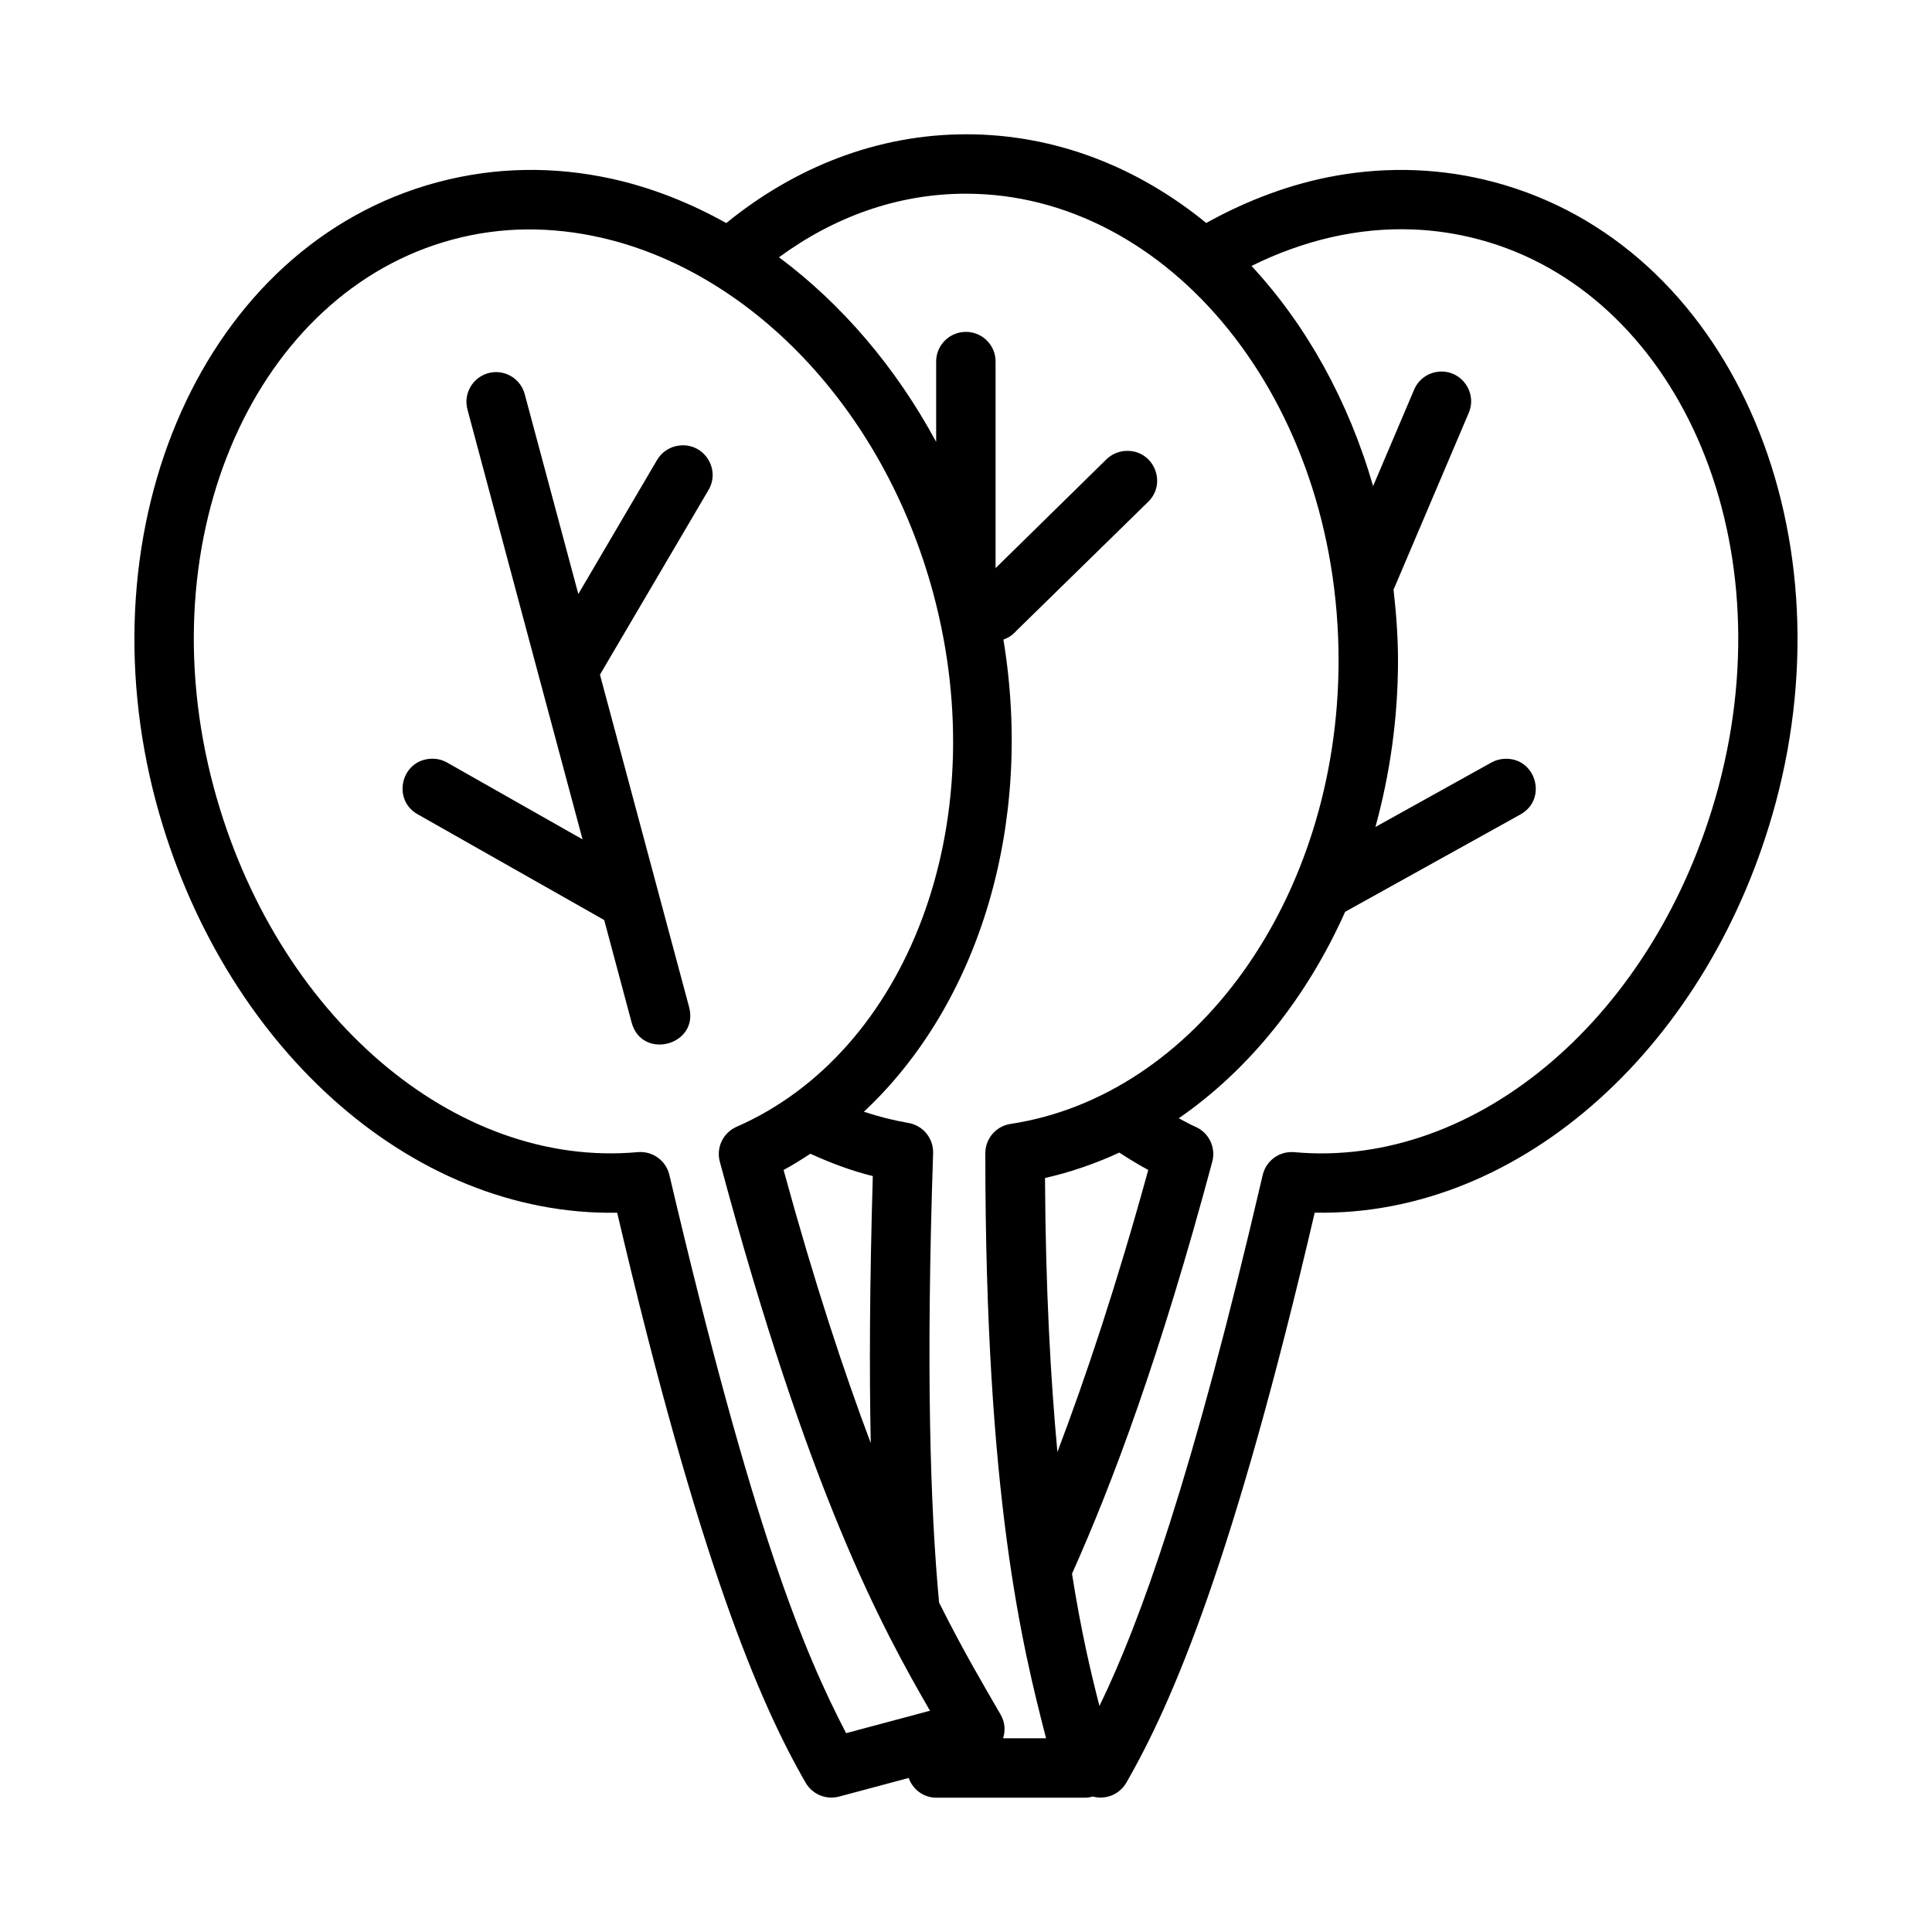
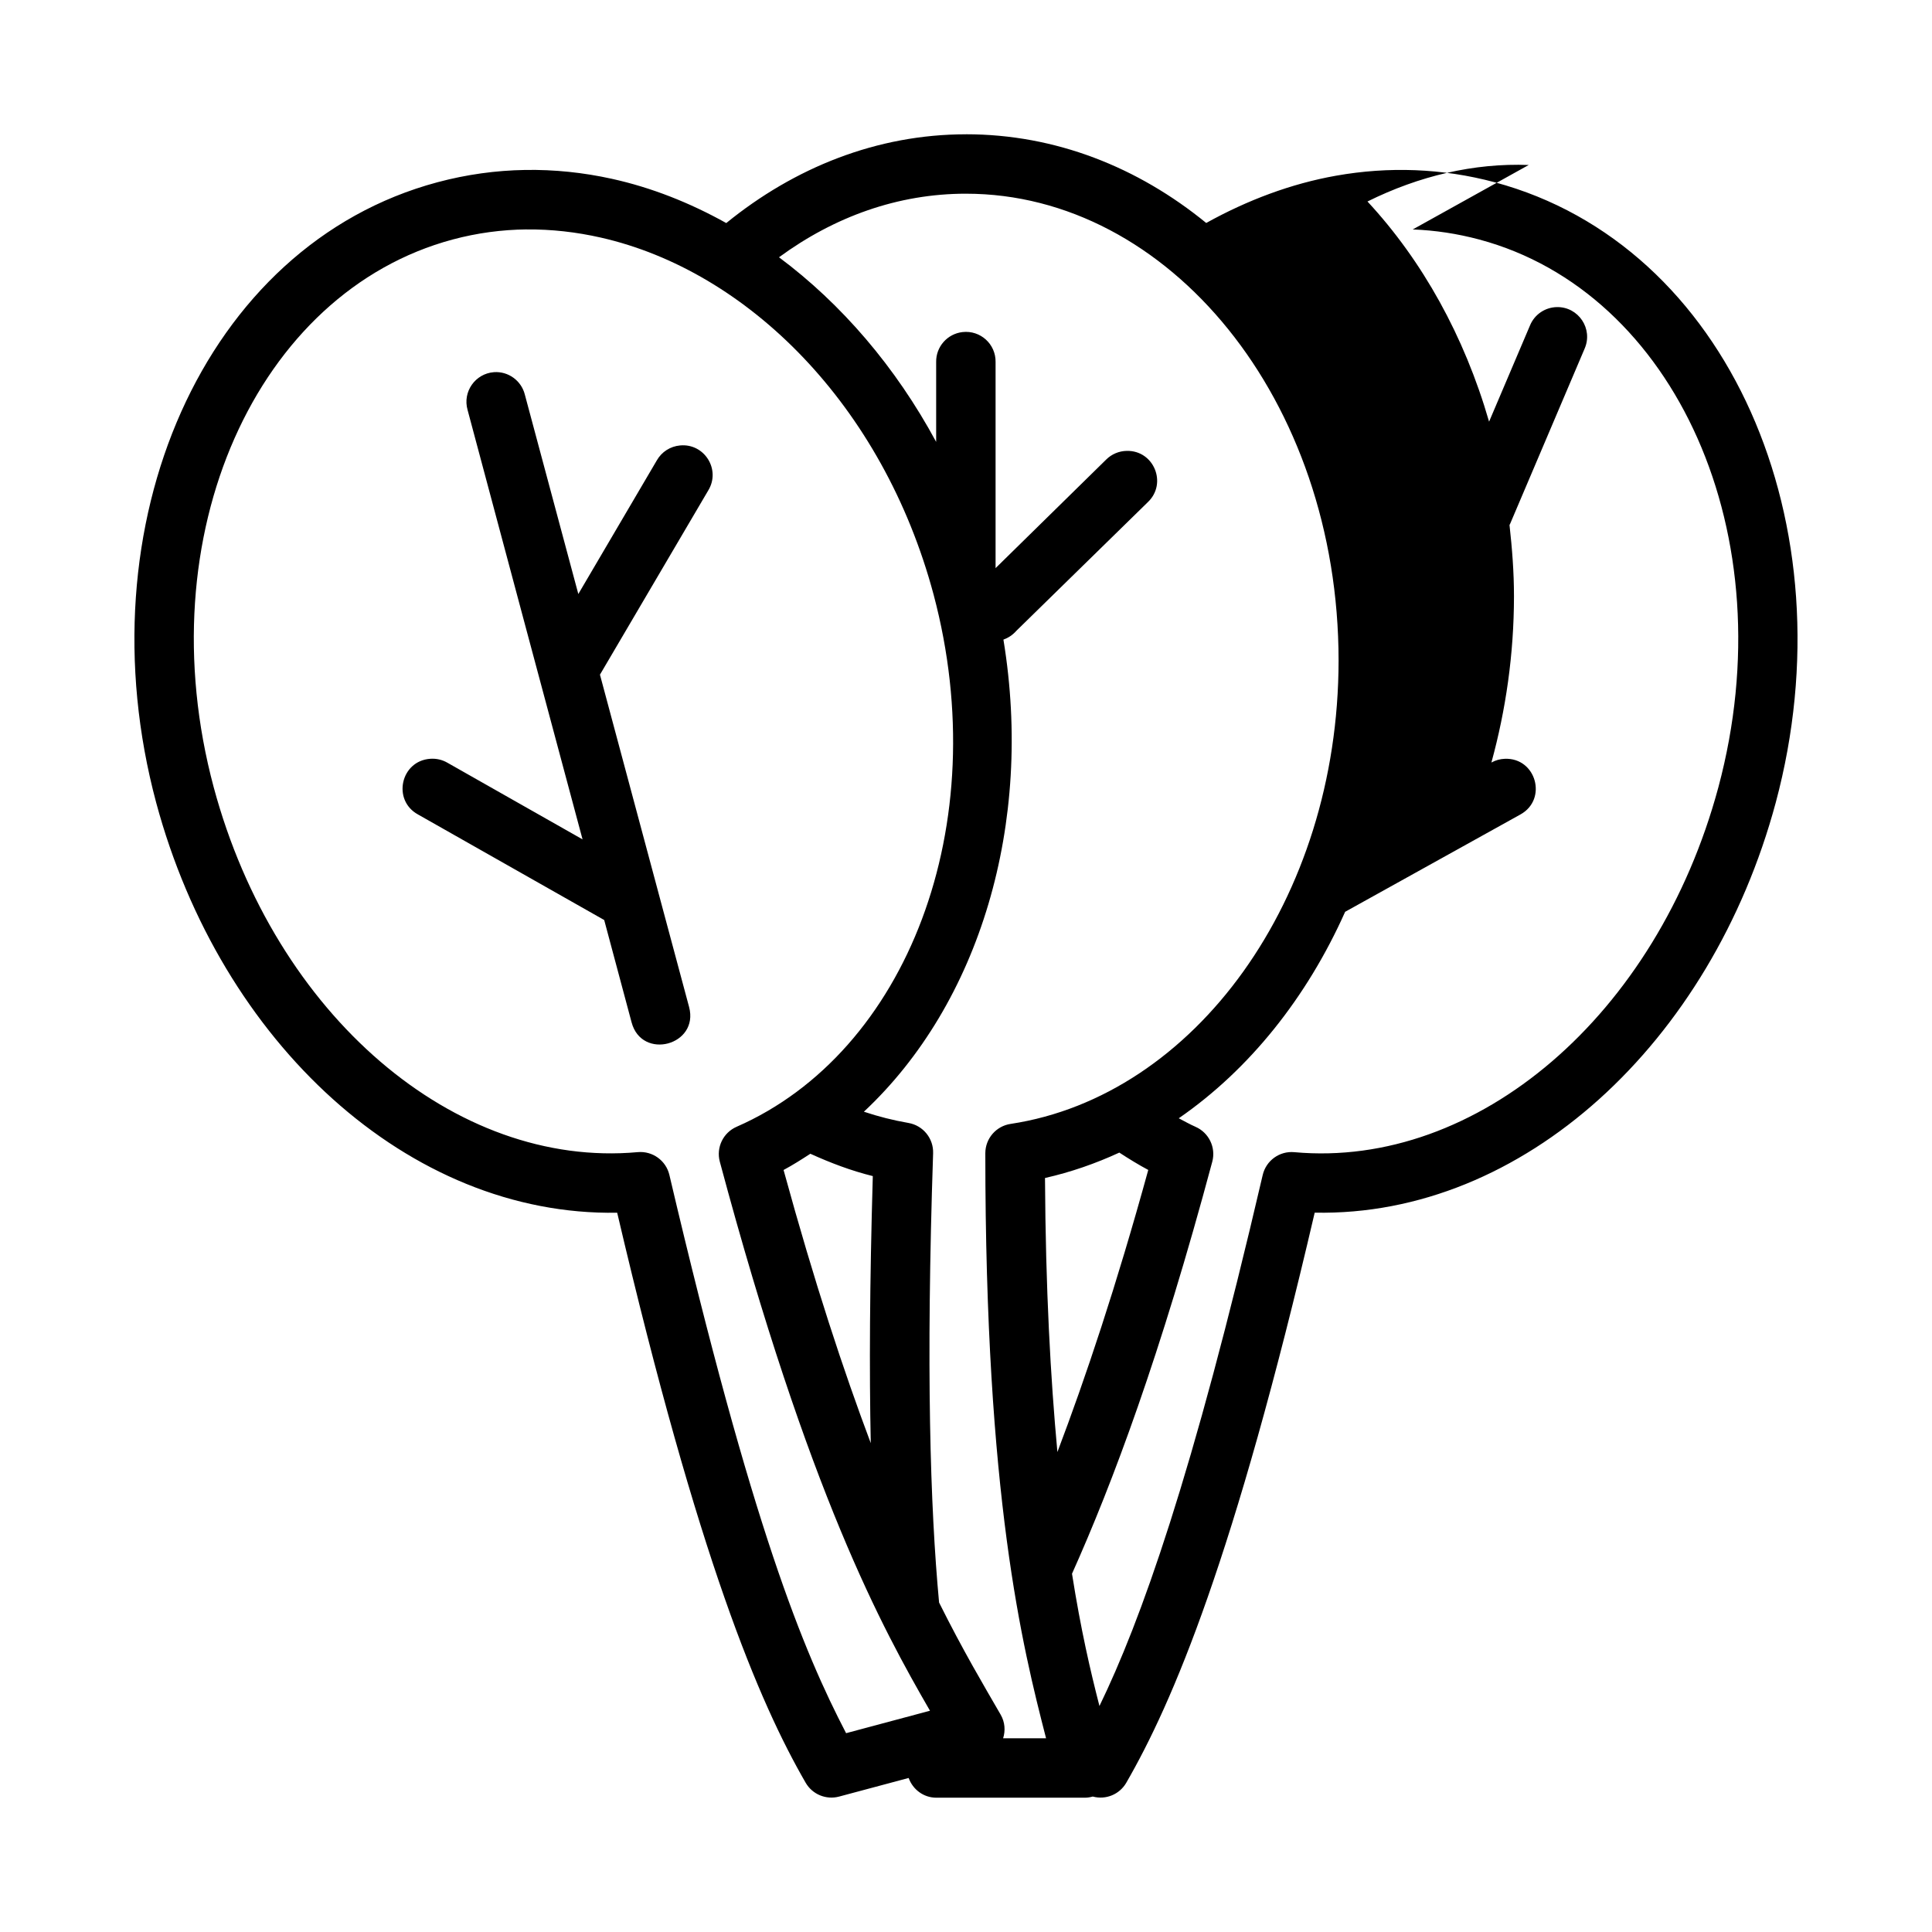
<svg xmlns="http://www.w3.org/2000/svg" fill="#000000" width="800px" height="800px" version="1.1" viewBox="144 144 512 512">
-   <path d="m400 179.59c-23.594 0-45.465 8.816-63.531 23.523-9.676-5.398-19.852-9.422-30.32-11.73-15.117-3.332-30.762-3.227-46.25 0.922-61.953 16.602-94.227 90.832-74.508 164.41 17.121 63.605 66.965 109.61 122.17 108.67 21.566 92.039 37.645 129.75 49.953 151.07 1.781 3.074 5.406 4.57 8.84 3.66l18.449-4.934c1.113 3.078 3.969 5.211 7.289 5.227h39.406c0.738 0 1.438-0.121 2.106-0.309l0.043 0.016c3.434 0.91 7.043-0.586 8.824-3.66 12.309-21.32 28.574-59.359 49.938-151.09 55.203 1.102 105.07-45.051 122.18-108.66 19.727-73.574-12.531-147.8-74.484-164.41-13.984-3.746-28.195-4.188-42.02-1.738-11.918 2.113-23.516 6.481-34.422 12.531-18.105-14.793-39.934-23.508-63.668-23.508zm0 15.742c53.629 0 98.742 54.488 98.738 123.77-0.07 63.273-38.23 115.35-86.883 122.74-3.867 0.562-6.731 3.871-6.734 7.781 0 91.211 9.789 130.54 16.098 155.04h-11.379c0.629-2.008 0.508-4.254-0.66-6.273-4.387-7.598-9.902-16.84-16.312-29.703-2.371-25.449-3.484-62.105-1.582-119.06 0.133-3.922-2.641-7.348-6.504-8.027-4.047-0.699-7.996-1.703-11.84-2.984 30.656-28.68 45.008-76.348 36.977-125.11 1.195-0.438 2.383-1.137 3.461-2.367l34.789-34.043c5.246-4.949 1.645-13.77-5.566-13.605-2.055 0.031-4.027 0.863-5.473 2.32l-29.289 28.75v-54.609c0.086-4.762-4.031-8.496-8.766-7.949-4.027 0.461-7.051 3.894-6.981 7.949v21.156c-10.754-19.926-25.129-36.617-41.648-48.926 14.664-10.75 31.512-16.852 49.555-16.852zm-116.43 9.473c6.566-0.062 13.148 0.684 19.633 2.152 38.922 8.812 74.762 44.41 88.207 94.602 16.277 61.113-7.113 121.31-52.184 141.04-3.57 1.551-5.473 5.477-4.473 9.242 23.617 88.137 43.031 123.61 55.703 145.52l-22.23 5.949c-11.301-21.742-24.816-54.184-46.832-147.94-0.895-3.816-4.473-6.391-8.379-6.043-48.434 4.41-96.102-36.219-112.38-96.695-17.934-66.922 11.527-131.28 63.328-145.16 6.477-1.734 13.039-2.609 19.602-2.676zm234.82 0c5.902 0.223 11.805 1.109 17.652 2.676 51.801 13.879 81.277 78.234 63.344 145.16-16.277 60.473-63.957 101.1-112.39 96.695-3.906-0.352-7.469 2.227-8.363 6.043-18.684 80.352-32.426 118.39-43.266 140.73-2.398-9.32-4.91-20.082-7.273-35.055 10.801-24.082 23.441-57.945 37.176-109.21 0.996-3.762-0.902-7.691-4.473-9.242-1.516-0.664-2.949-1.488-4.414-2.246 18.742-12.945 33.945-31.996 44.094-54.719l46.434-25.785c7.277-4.012 4.184-15.102-4.121-14.762-1.242 0.043-2.465 0.379-3.551 0.984l-30.734 17.082c3.824-13.93 5.965-28.711 5.981-43.988v-0.062c0-6.418-0.492-12.691-1.184-18.895 0.059-0.141 0.145-0.25 0.199-0.398l19.695-46.309c2.309-5.25-1.586-11.125-7.32-11.039-3.144 0.055-5.957 1.965-7.148 4.875l-10.84 25.488c-6.539-22.652-17.691-42.691-32.227-58.348 13.699-6.789 28.207-10.223 42.727-9.672zm-243.5 37.824c-4.961 0.379-8.336 5.207-6.981 9.992 10.137 38.02 20.316 75.875 30.473 113.82l-35.809-20.309c-1.371-0.797-2.953-1.16-4.535-1.047-7.852 0.527-10.164 10.98-3.258 14.762l49.34 27.969 7.258 27.121c2.711 10.152 17.945 6.078 15.238-4.074l-8.047-29.984c-0.027-0.137-0.074-0.262-0.105-0.398l-15.469-57.688 28.676-48.785c3.41-5.531-0.973-12.57-7.441-11.961-2.578 0.227-4.887 1.703-6.164 3.953l-20.805 35.422-14.176-52.859c-0.934-3.699-4.387-6.207-8.195-5.934zm165.74 206.82c2.531 1.648 5.133 3.246 7.672 4.598-8.512 30.914-16.625 55.105-24.078 74.754-1.812-19.621-3.121-43.027-3.289-72.617 6.824-1.547 13.41-3.832 19.695-6.734zm-81.871 0.309c5.324 2.41 10.777 4.496 16.543 5.918-0.828 28.496-0.949 51.574-0.539 70.77-7.148-19.008-14.855-42.258-23.109-72.387 2.453-1.312 4.781-2.801 7.102-4.305z" />
+   <path d="m400 179.59c-23.594 0-45.465 8.816-63.531 23.523-9.676-5.398-19.852-9.422-30.32-11.73-15.117-3.332-30.762-3.227-46.25 0.922-61.953 16.602-94.227 90.832-74.508 164.41 17.121 63.605 66.965 109.61 122.17 108.67 21.566 92.039 37.645 129.75 49.953 151.07 1.781 3.074 5.406 4.57 8.84 3.66l18.449-4.934c1.113 3.078 3.969 5.211 7.289 5.227h39.406c0.738 0 1.438-0.121 2.106-0.309l0.043 0.016c3.434 0.91 7.043-0.586 8.824-3.66 12.309-21.32 28.574-59.359 49.938-151.09 55.203 1.102 105.07-45.051 122.18-108.66 19.727-73.574-12.531-147.8-74.484-164.41-13.984-3.746-28.195-4.188-42.02-1.738-11.918 2.113-23.516 6.481-34.422 12.531-18.105-14.793-39.934-23.508-63.668-23.508zm0 15.742c53.629 0 98.742 54.488 98.738 123.77-0.07 63.273-38.23 115.35-86.883 122.74-3.867 0.562-6.731 3.871-6.734 7.781 0 91.211 9.789 130.54 16.098 155.04h-11.379c0.629-2.008 0.508-4.254-0.66-6.273-4.387-7.598-9.902-16.84-16.312-29.703-2.371-25.449-3.484-62.105-1.582-119.06 0.133-3.922-2.641-7.348-6.504-8.027-4.047-0.699-7.996-1.703-11.84-2.984 30.656-28.68 45.008-76.348 36.977-125.11 1.195-0.438 2.383-1.137 3.461-2.367l34.789-34.043c5.246-4.949 1.645-13.77-5.566-13.605-2.055 0.031-4.027 0.863-5.473 2.32l-29.289 28.75v-54.609c0.086-4.762-4.031-8.496-8.766-7.949-4.027 0.461-7.051 3.894-6.981 7.949v21.156c-10.754-19.926-25.129-36.617-41.648-48.926 14.664-10.75 31.512-16.852 49.555-16.852zm-116.43 9.473c6.566-0.062 13.148 0.684 19.633 2.152 38.922 8.812 74.762 44.41 88.207 94.602 16.277 61.113-7.113 121.31-52.184 141.04-3.57 1.551-5.473 5.477-4.473 9.242 23.617 88.137 43.031 123.61 55.703 145.52l-22.23 5.949c-11.301-21.742-24.816-54.184-46.832-147.94-0.895-3.816-4.473-6.391-8.379-6.043-48.434 4.41-96.102-36.219-112.38-96.695-17.934-66.922 11.527-131.28 63.328-145.16 6.477-1.734 13.039-2.609 19.602-2.676zm234.82 0c5.902 0.223 11.805 1.109 17.652 2.676 51.801 13.879 81.277 78.234 63.344 145.16-16.277 60.473-63.957 101.1-112.39 96.695-3.906-0.352-7.469 2.227-8.363 6.043-18.684 80.352-32.426 118.39-43.266 140.73-2.398-9.32-4.91-20.082-7.273-35.055 10.801-24.082 23.441-57.945 37.176-109.21 0.996-3.762-0.902-7.691-4.473-9.242-1.516-0.664-2.949-1.488-4.414-2.246 18.742-12.945 33.945-31.996 44.094-54.719l46.434-25.785c7.277-4.012 4.184-15.102-4.121-14.762-1.242 0.043-2.465 0.379-3.551 0.984c3.824-13.93 5.965-28.711 5.981-43.988v-0.062c0-6.418-0.492-12.691-1.184-18.895 0.059-0.141 0.145-0.25 0.199-0.398l19.695-46.309c2.309-5.25-1.586-11.125-7.32-11.039-3.144 0.055-5.957 1.965-7.148 4.875l-10.84 25.488c-6.539-22.652-17.691-42.691-32.227-58.348 13.699-6.789 28.207-10.223 42.727-9.672zm-243.5 37.824c-4.961 0.379-8.336 5.207-6.981 9.992 10.137 38.02 20.316 75.875 30.473 113.82l-35.809-20.309c-1.371-0.797-2.953-1.16-4.535-1.047-7.852 0.527-10.164 10.98-3.258 14.762l49.34 27.969 7.258 27.121c2.711 10.152 17.945 6.078 15.238-4.074l-8.047-29.984c-0.027-0.137-0.074-0.262-0.105-0.398l-15.469-57.688 28.676-48.785c3.41-5.531-0.973-12.57-7.441-11.961-2.578 0.227-4.887 1.703-6.164 3.953l-20.805 35.422-14.176-52.859c-0.934-3.699-4.387-6.207-8.195-5.934zm165.74 206.82c2.531 1.648 5.133 3.246 7.672 4.598-8.512 30.914-16.625 55.105-24.078 74.754-1.812-19.621-3.121-43.027-3.289-72.617 6.824-1.547 13.41-3.832 19.695-6.734zm-81.871 0.309c5.324 2.41 10.777 4.496 16.543 5.918-0.828 28.496-0.949 51.574-0.539 70.77-7.148-19.008-14.855-42.258-23.109-72.387 2.453-1.312 4.781-2.801 7.102-4.305z" />
</svg>